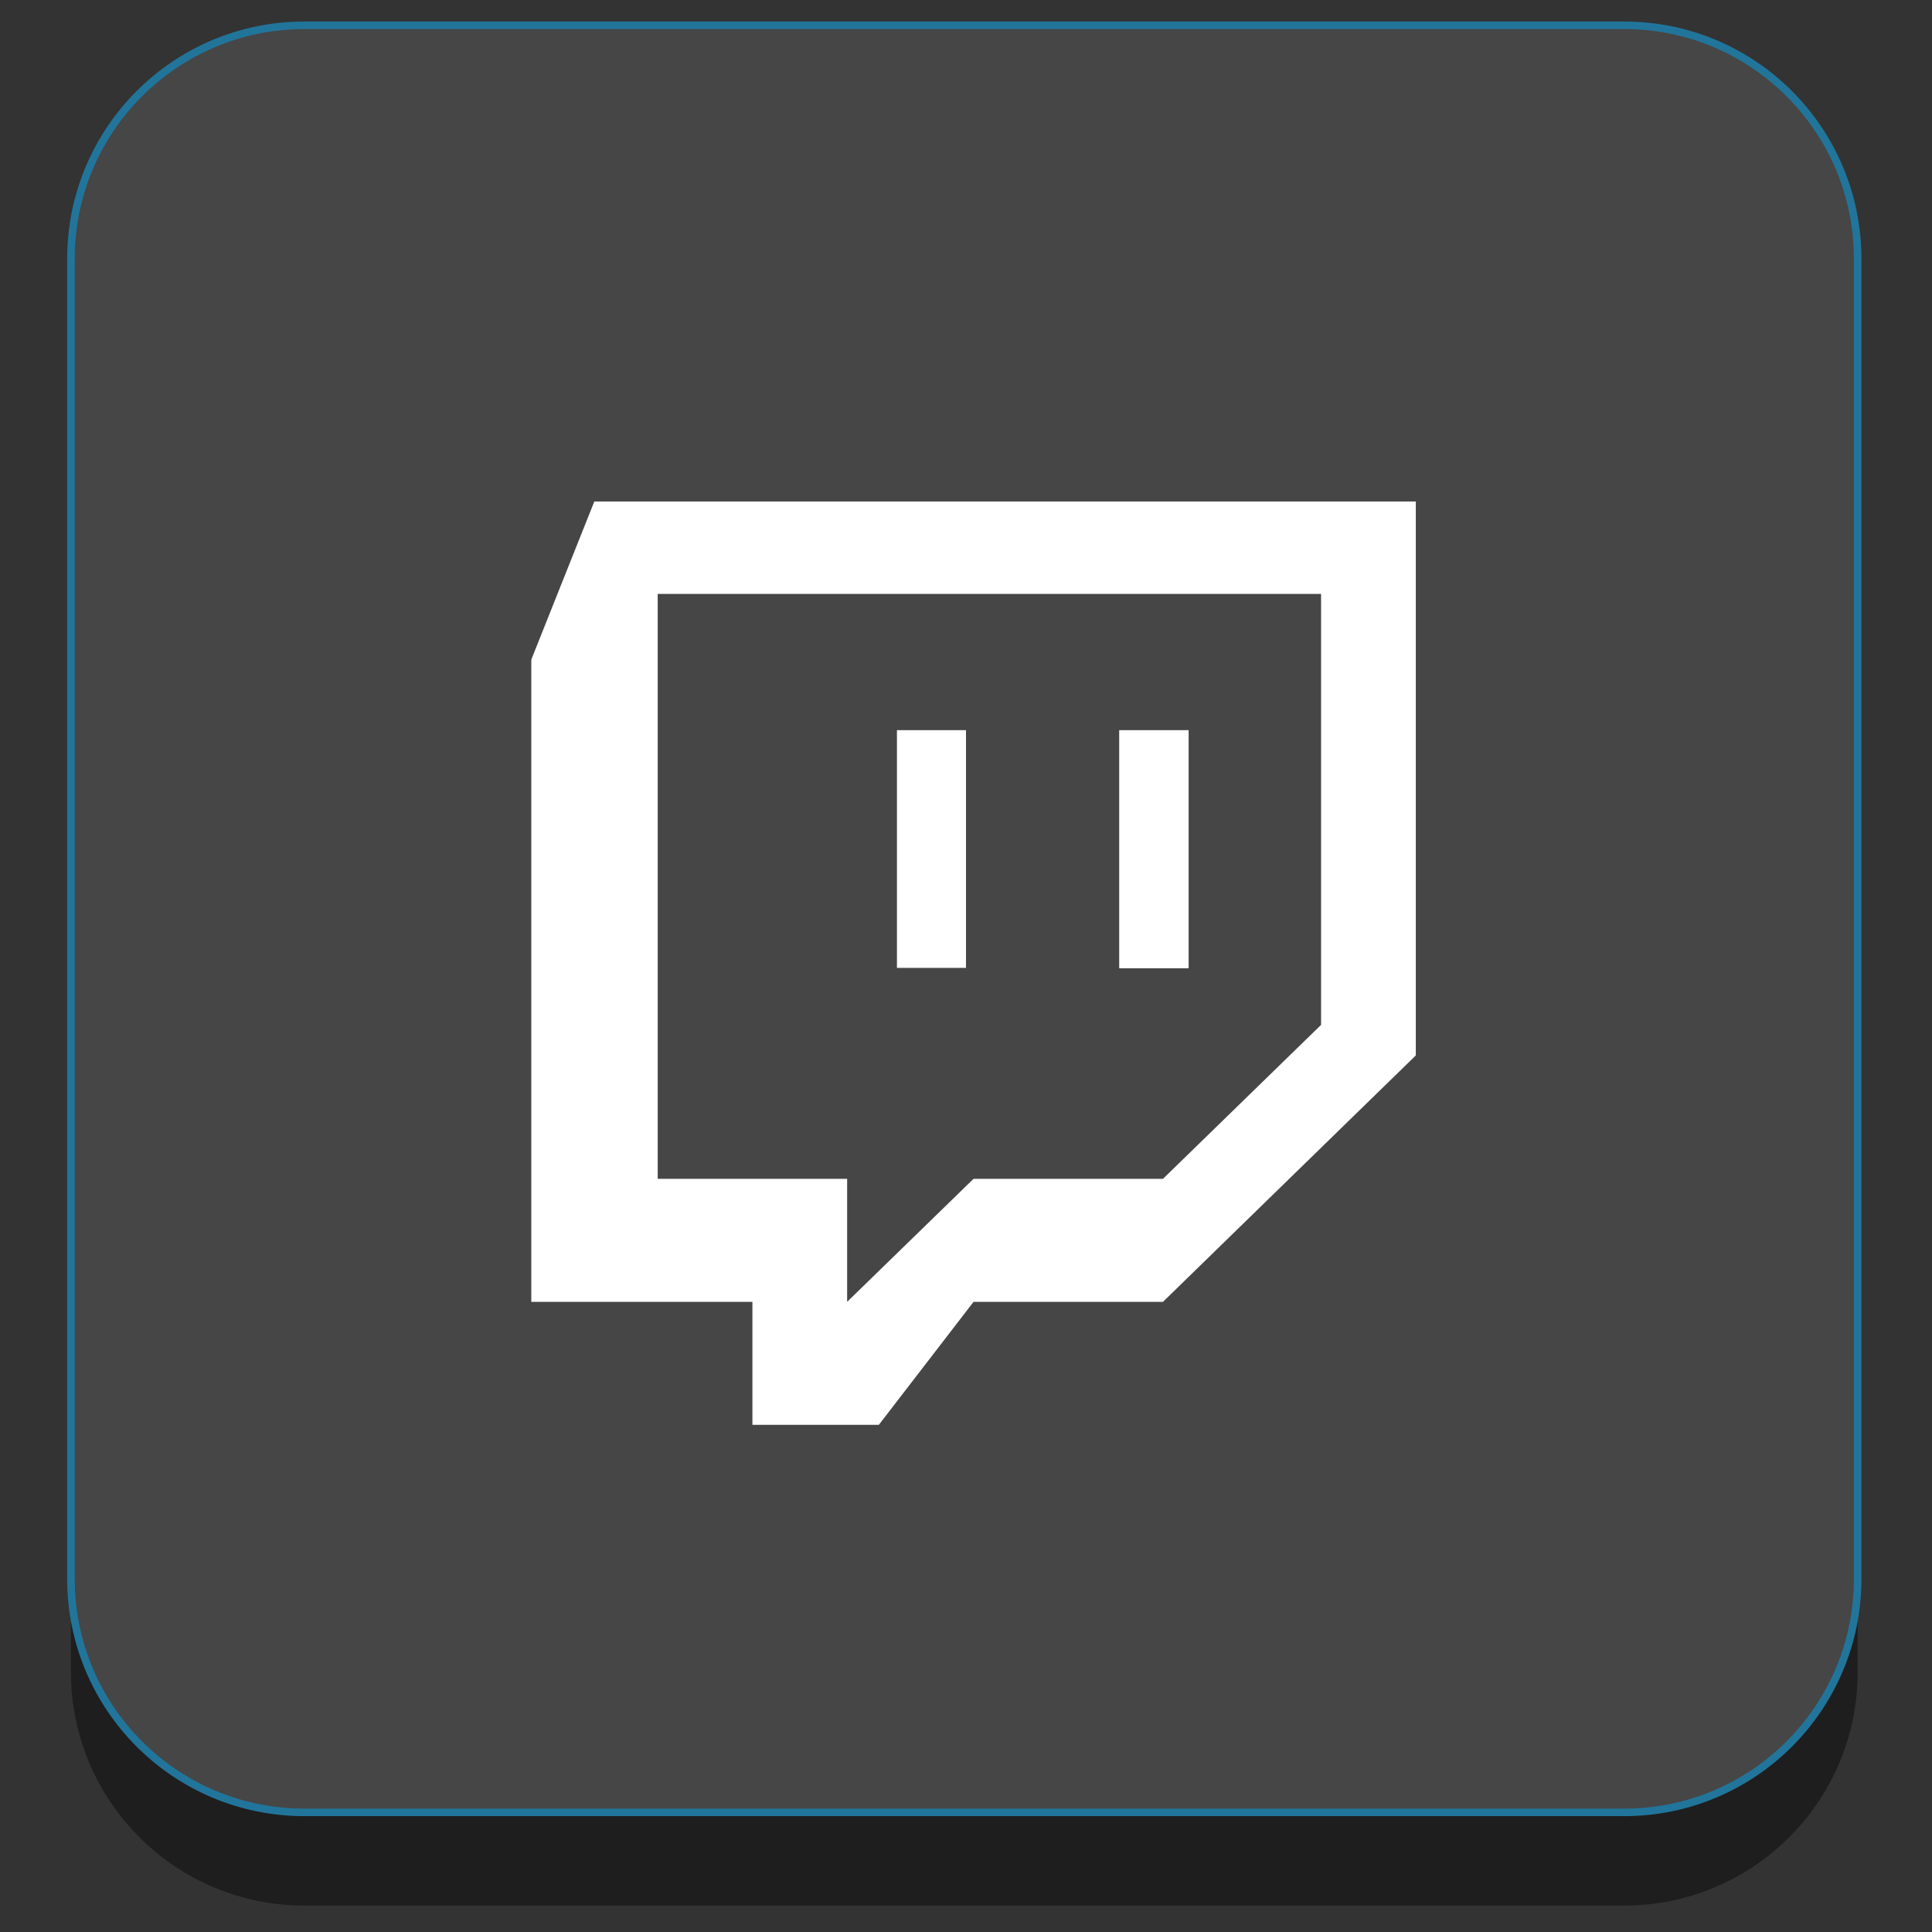
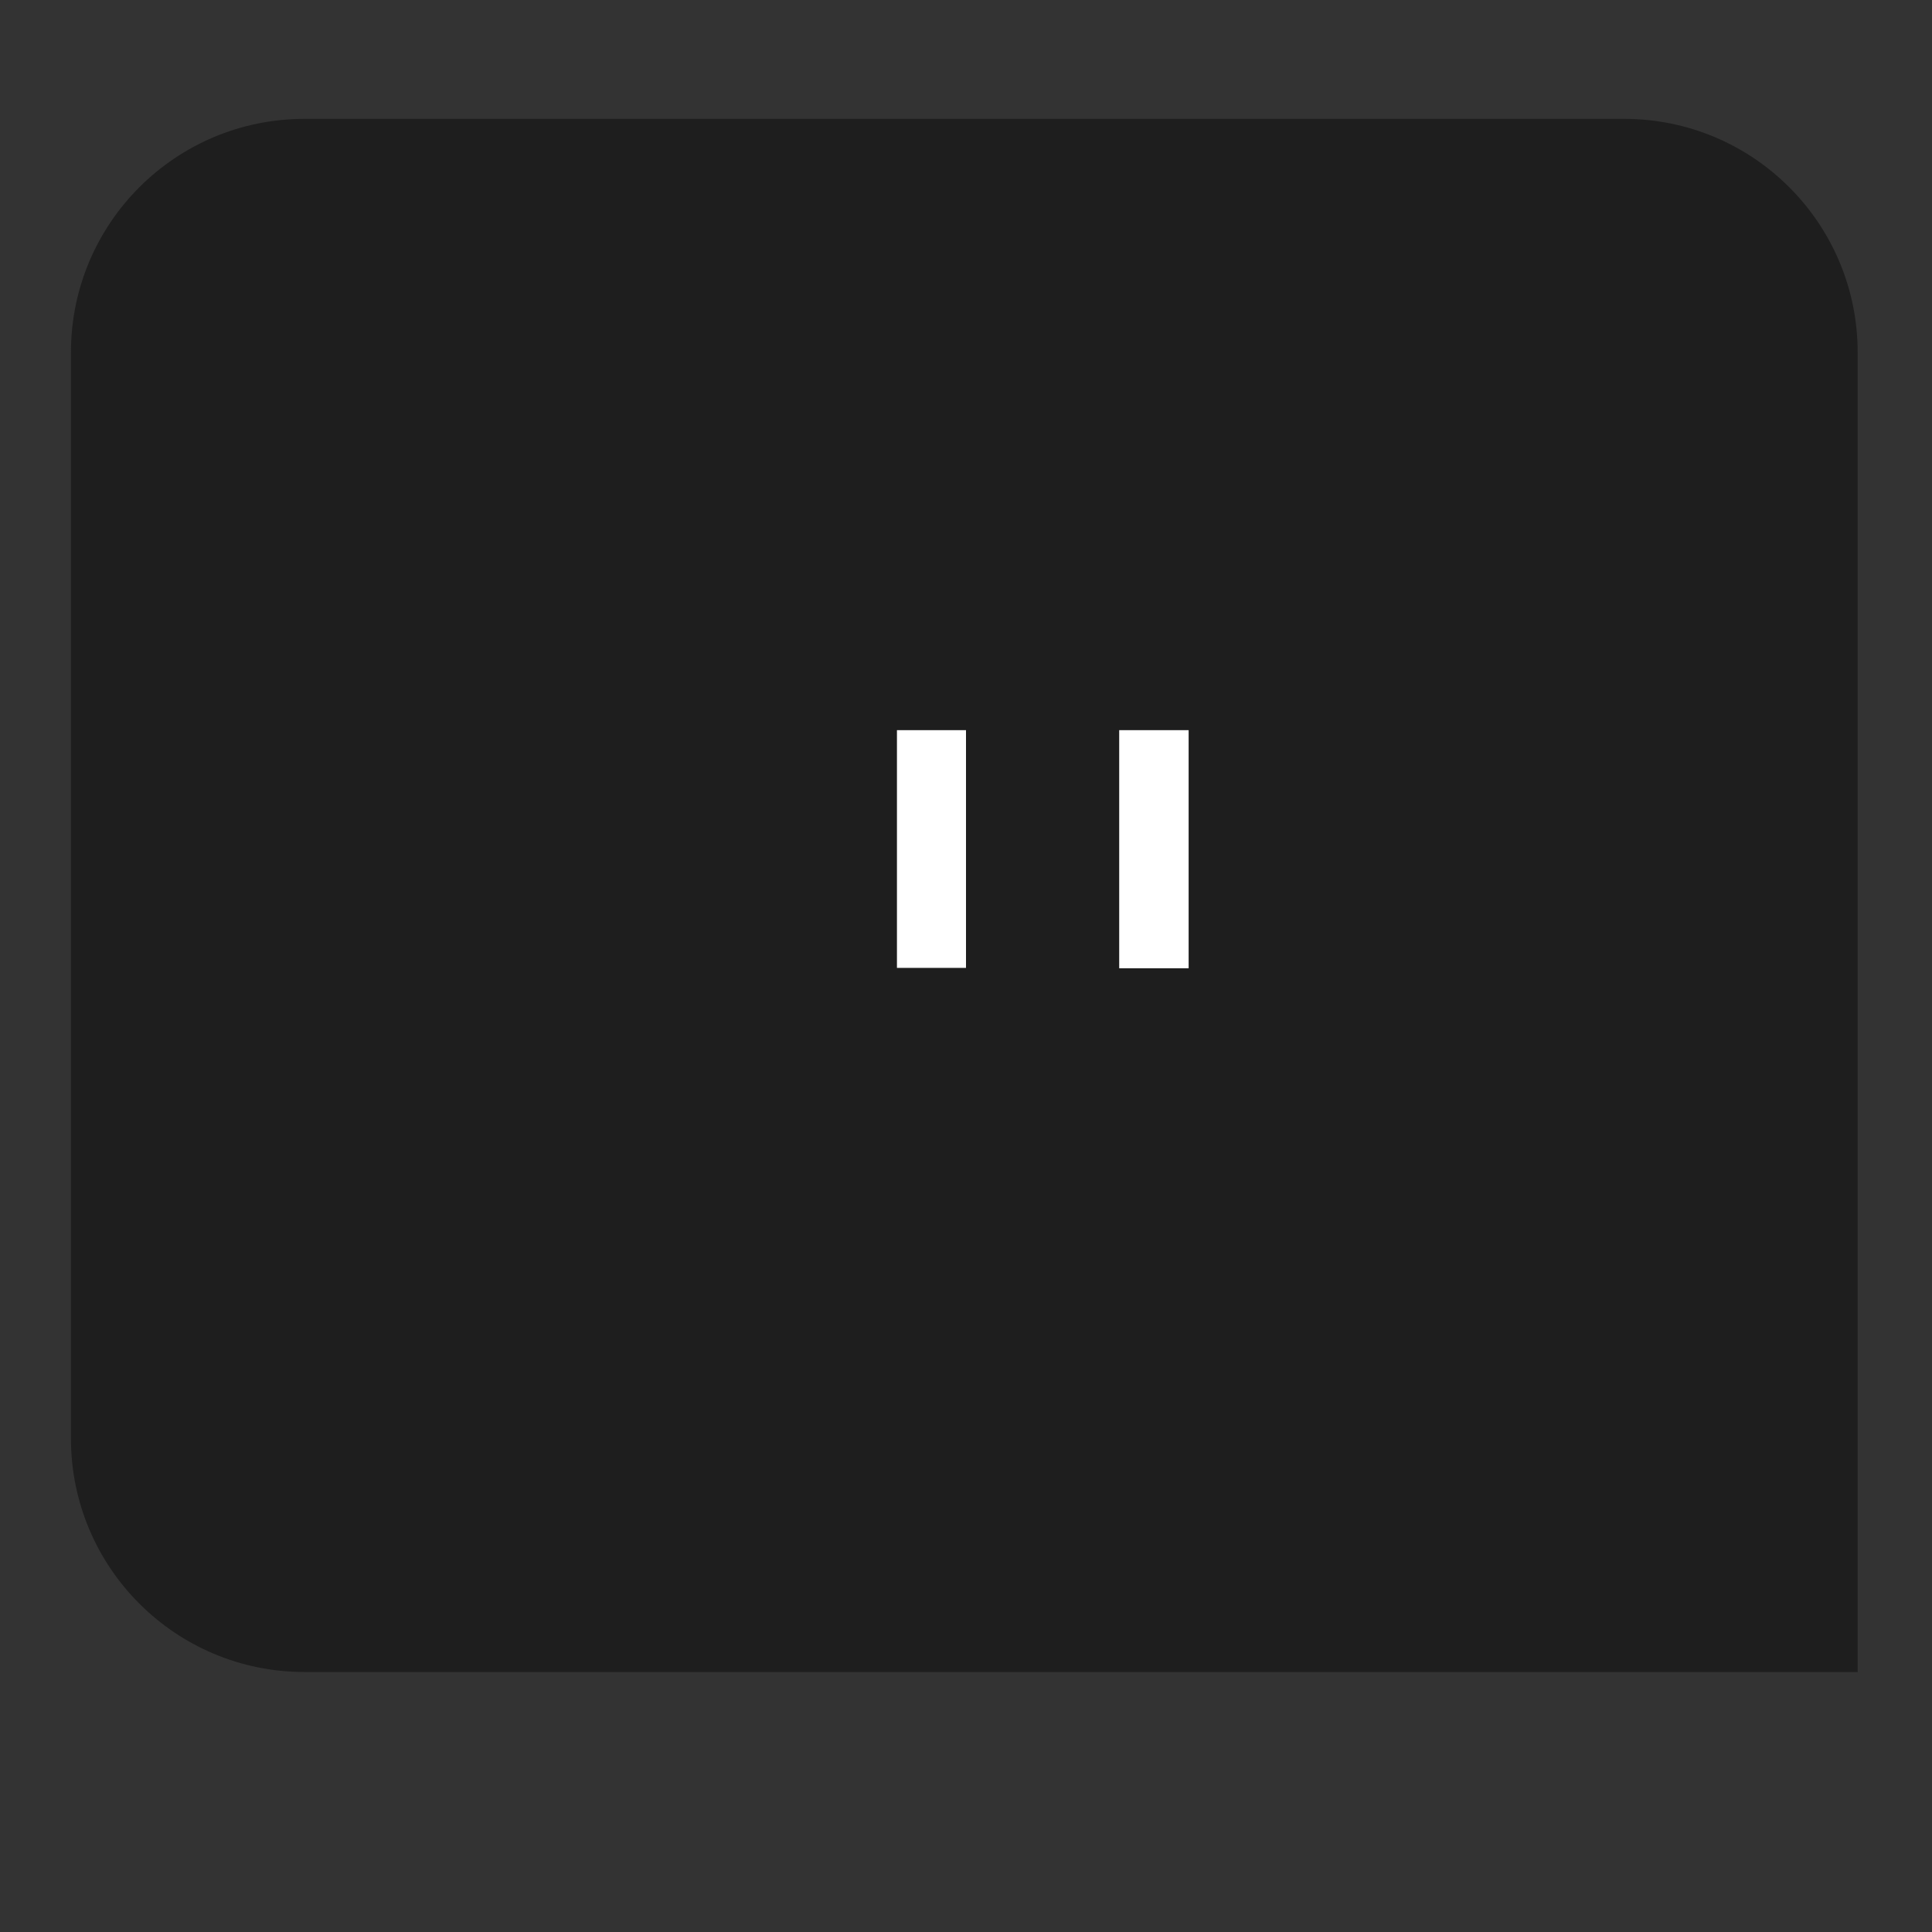
<svg xmlns="http://www.w3.org/2000/svg" style="enable-background:new 0 0 512 512;" version="1.1" viewBox="0 0 512 512" xml:space="preserve">
  <rect x="0" y="0" width="512" height="512" fill="#333333" stroke="none" />
  <style type="text/css">
	.st0{fill:#1E1E1E;}
	.st1{fill:#464646;stroke:#21759B;stroke-width:2;stroke-miterlimit:10;}
	.st2{fill:#FFFFFF;}
</style>
  <g id="Edges" />
  <g id="Background_Bottom">
    <g>
-       <path class="st0" d="M492.3,443.1c0,34.2-27.7,61.9-61.9,61.9H80.7c-34.2,0-61.9-27.7-61.9-61.9V93.4c0-34.2,27.7-61.9,61.9-61.9    h349.7c34.2,0,61.9,27.7,61.9,61.9V443.1z" />
+       <path class="st0" d="M492.3,443.1H80.7c-34.2,0-61.9-27.7-61.9-61.9V93.4c0-34.2,27.7-61.9,61.9-61.9    h349.7c34.2,0,61.9,27.7,61.9,61.9V443.1z" />
    </g>
  </g>
  <g id="Background">
-     <path class="st1" d="M492.3,418.4c0,34.2-27.7,61.9-61.9,61.9H80.7c-34.2,0-61.9-27.7-61.9-61.9V68.6c0-34.2,27.7-61.9,61.9-61.9   h349.7c34.2,0,61.9,27.7,61.9,61.9V418.4z" />
-   </g>
+     </g>
  <g id="Symbol">
    <g>
-       <path class="st2" d="M308.2,345H258l-25.1,32.6h-33.5l0-32.6h-58.6l0-170.2l16.7-41.9l217.7,0l0,146.8L308.2,345z     M350.1,271.6l0-114.2H174.3l0,155h50.2V345l33.5-32.6h50.2L350.1,271.6z" id="Dialog_2_" />
      <rect class="st2" height="63.1" id="_x7C__5_" width="18.4" x="296.6" y="193.5" />
      <rect class="st2" height="63" id="_x7C__4_" width="18.3" x="237.7" y="193.5" />
    </g>
  </g>
</svg>